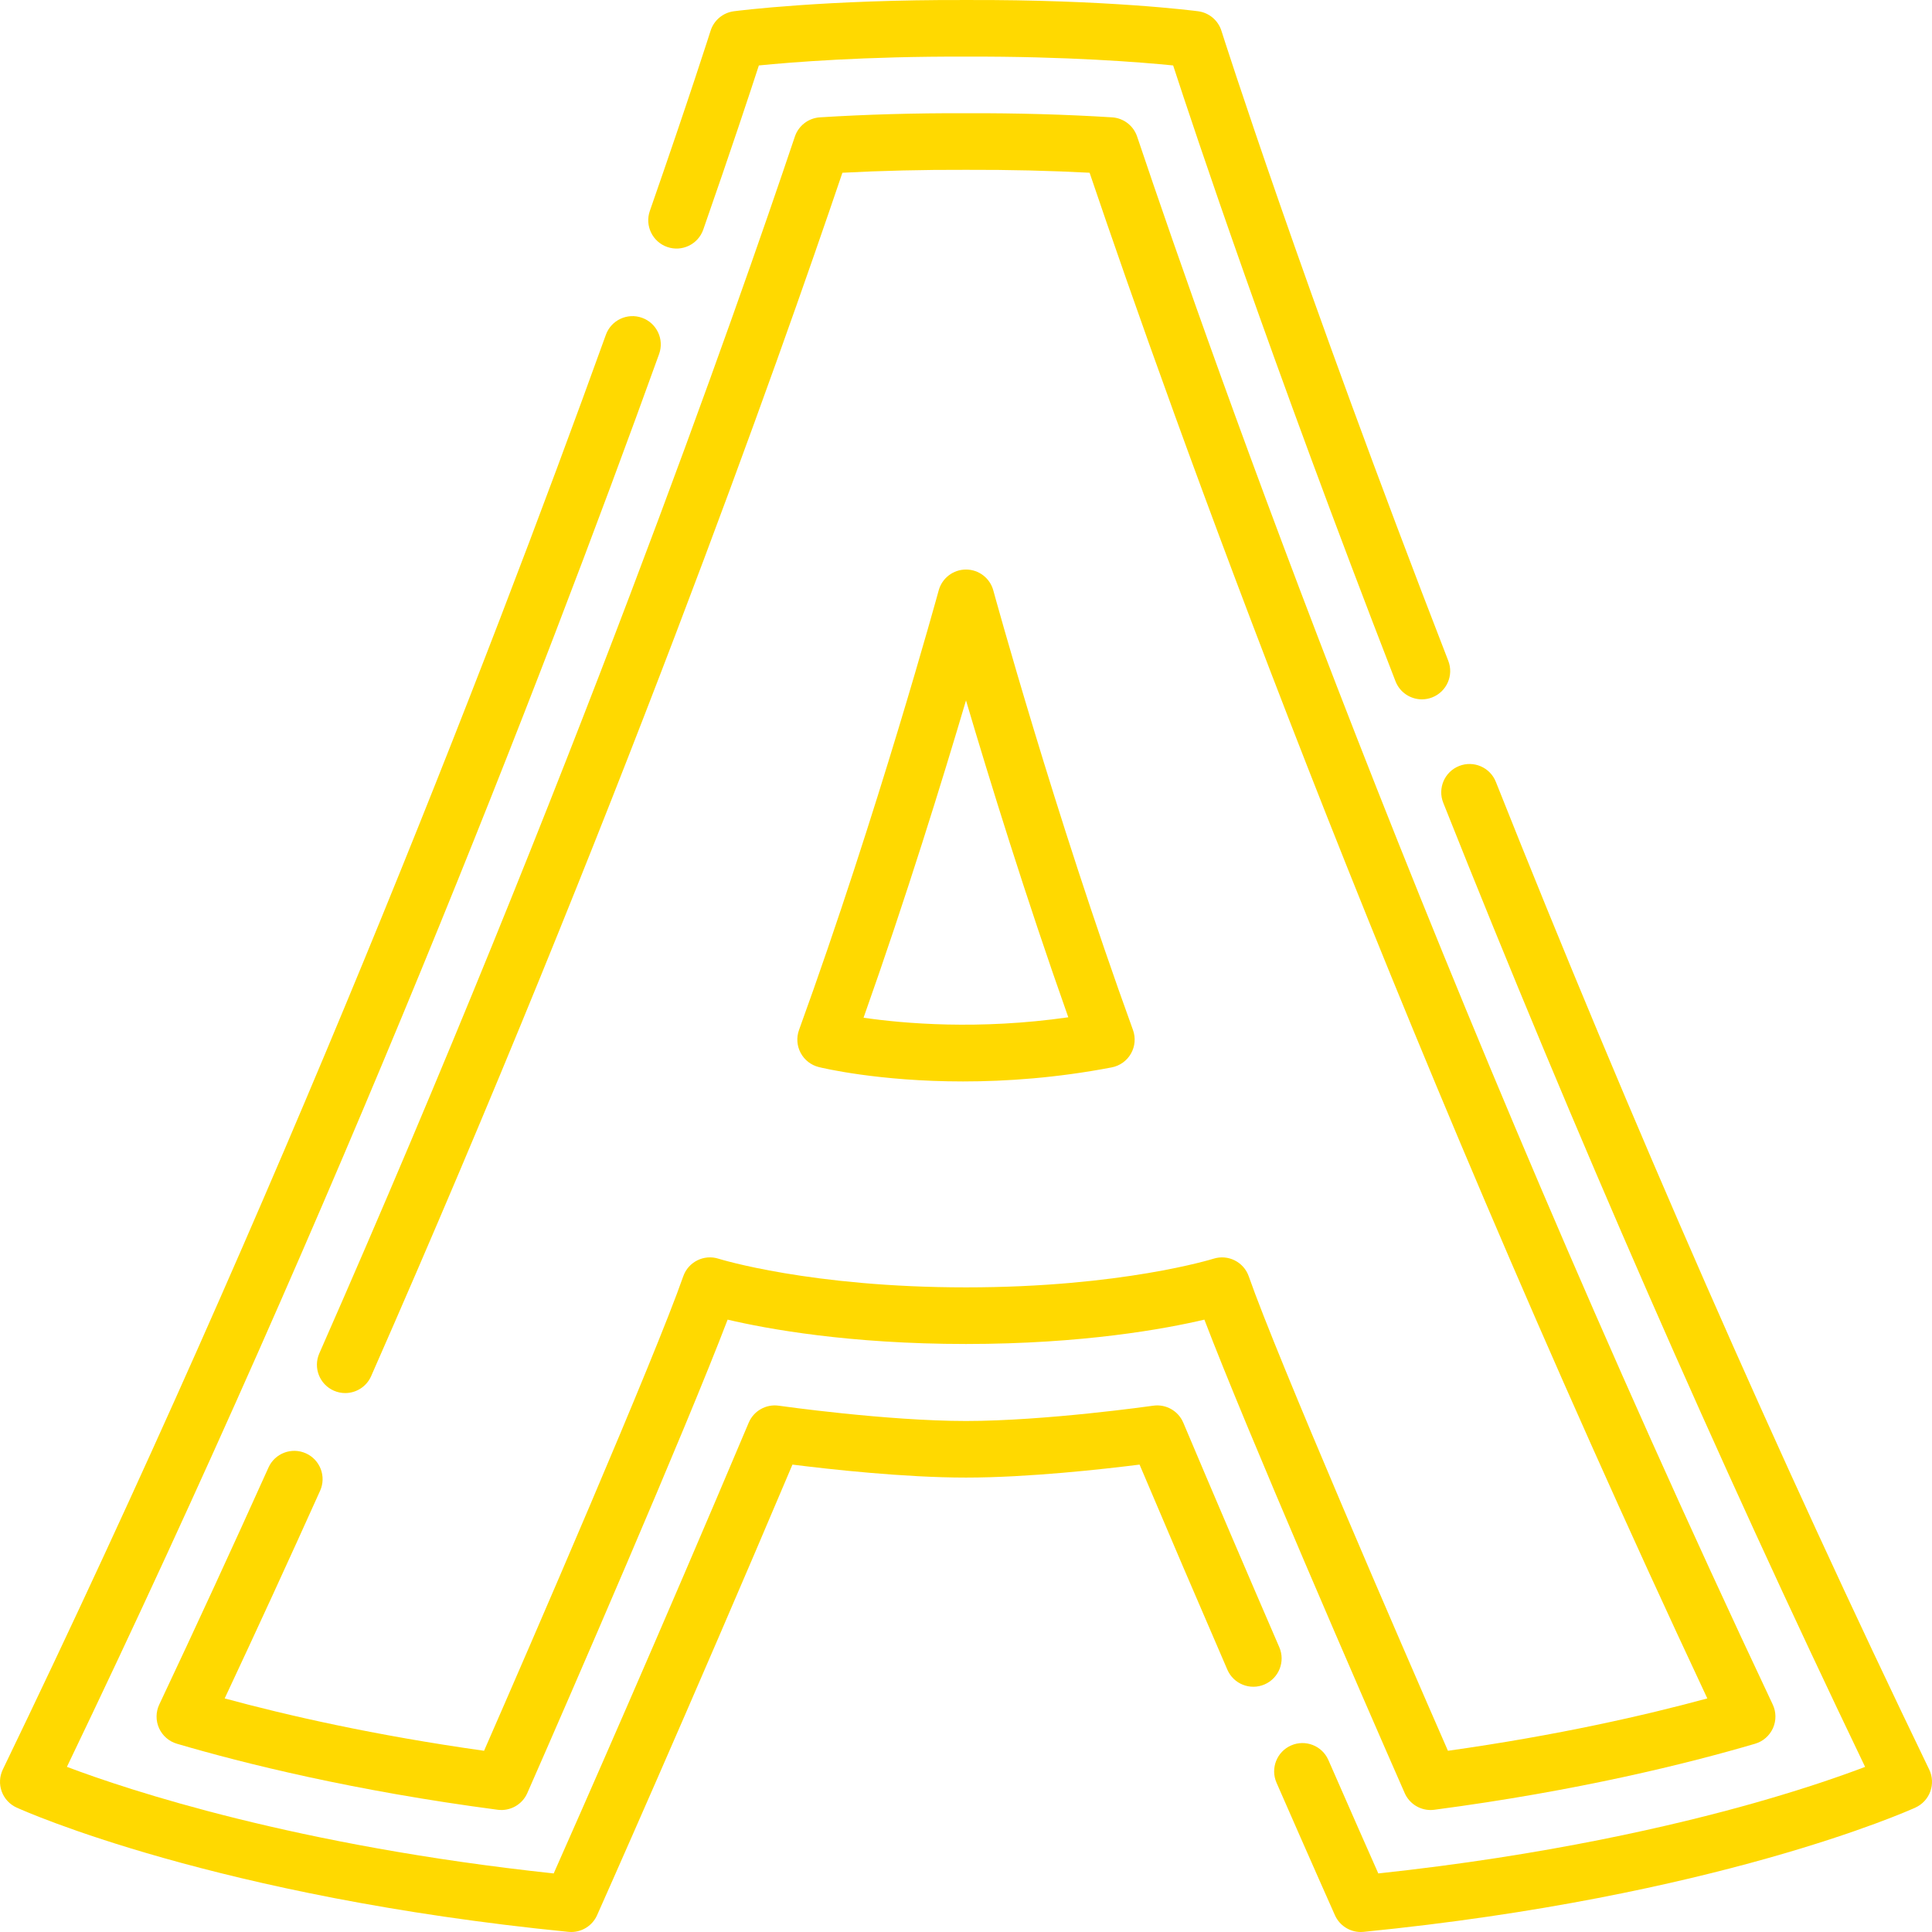
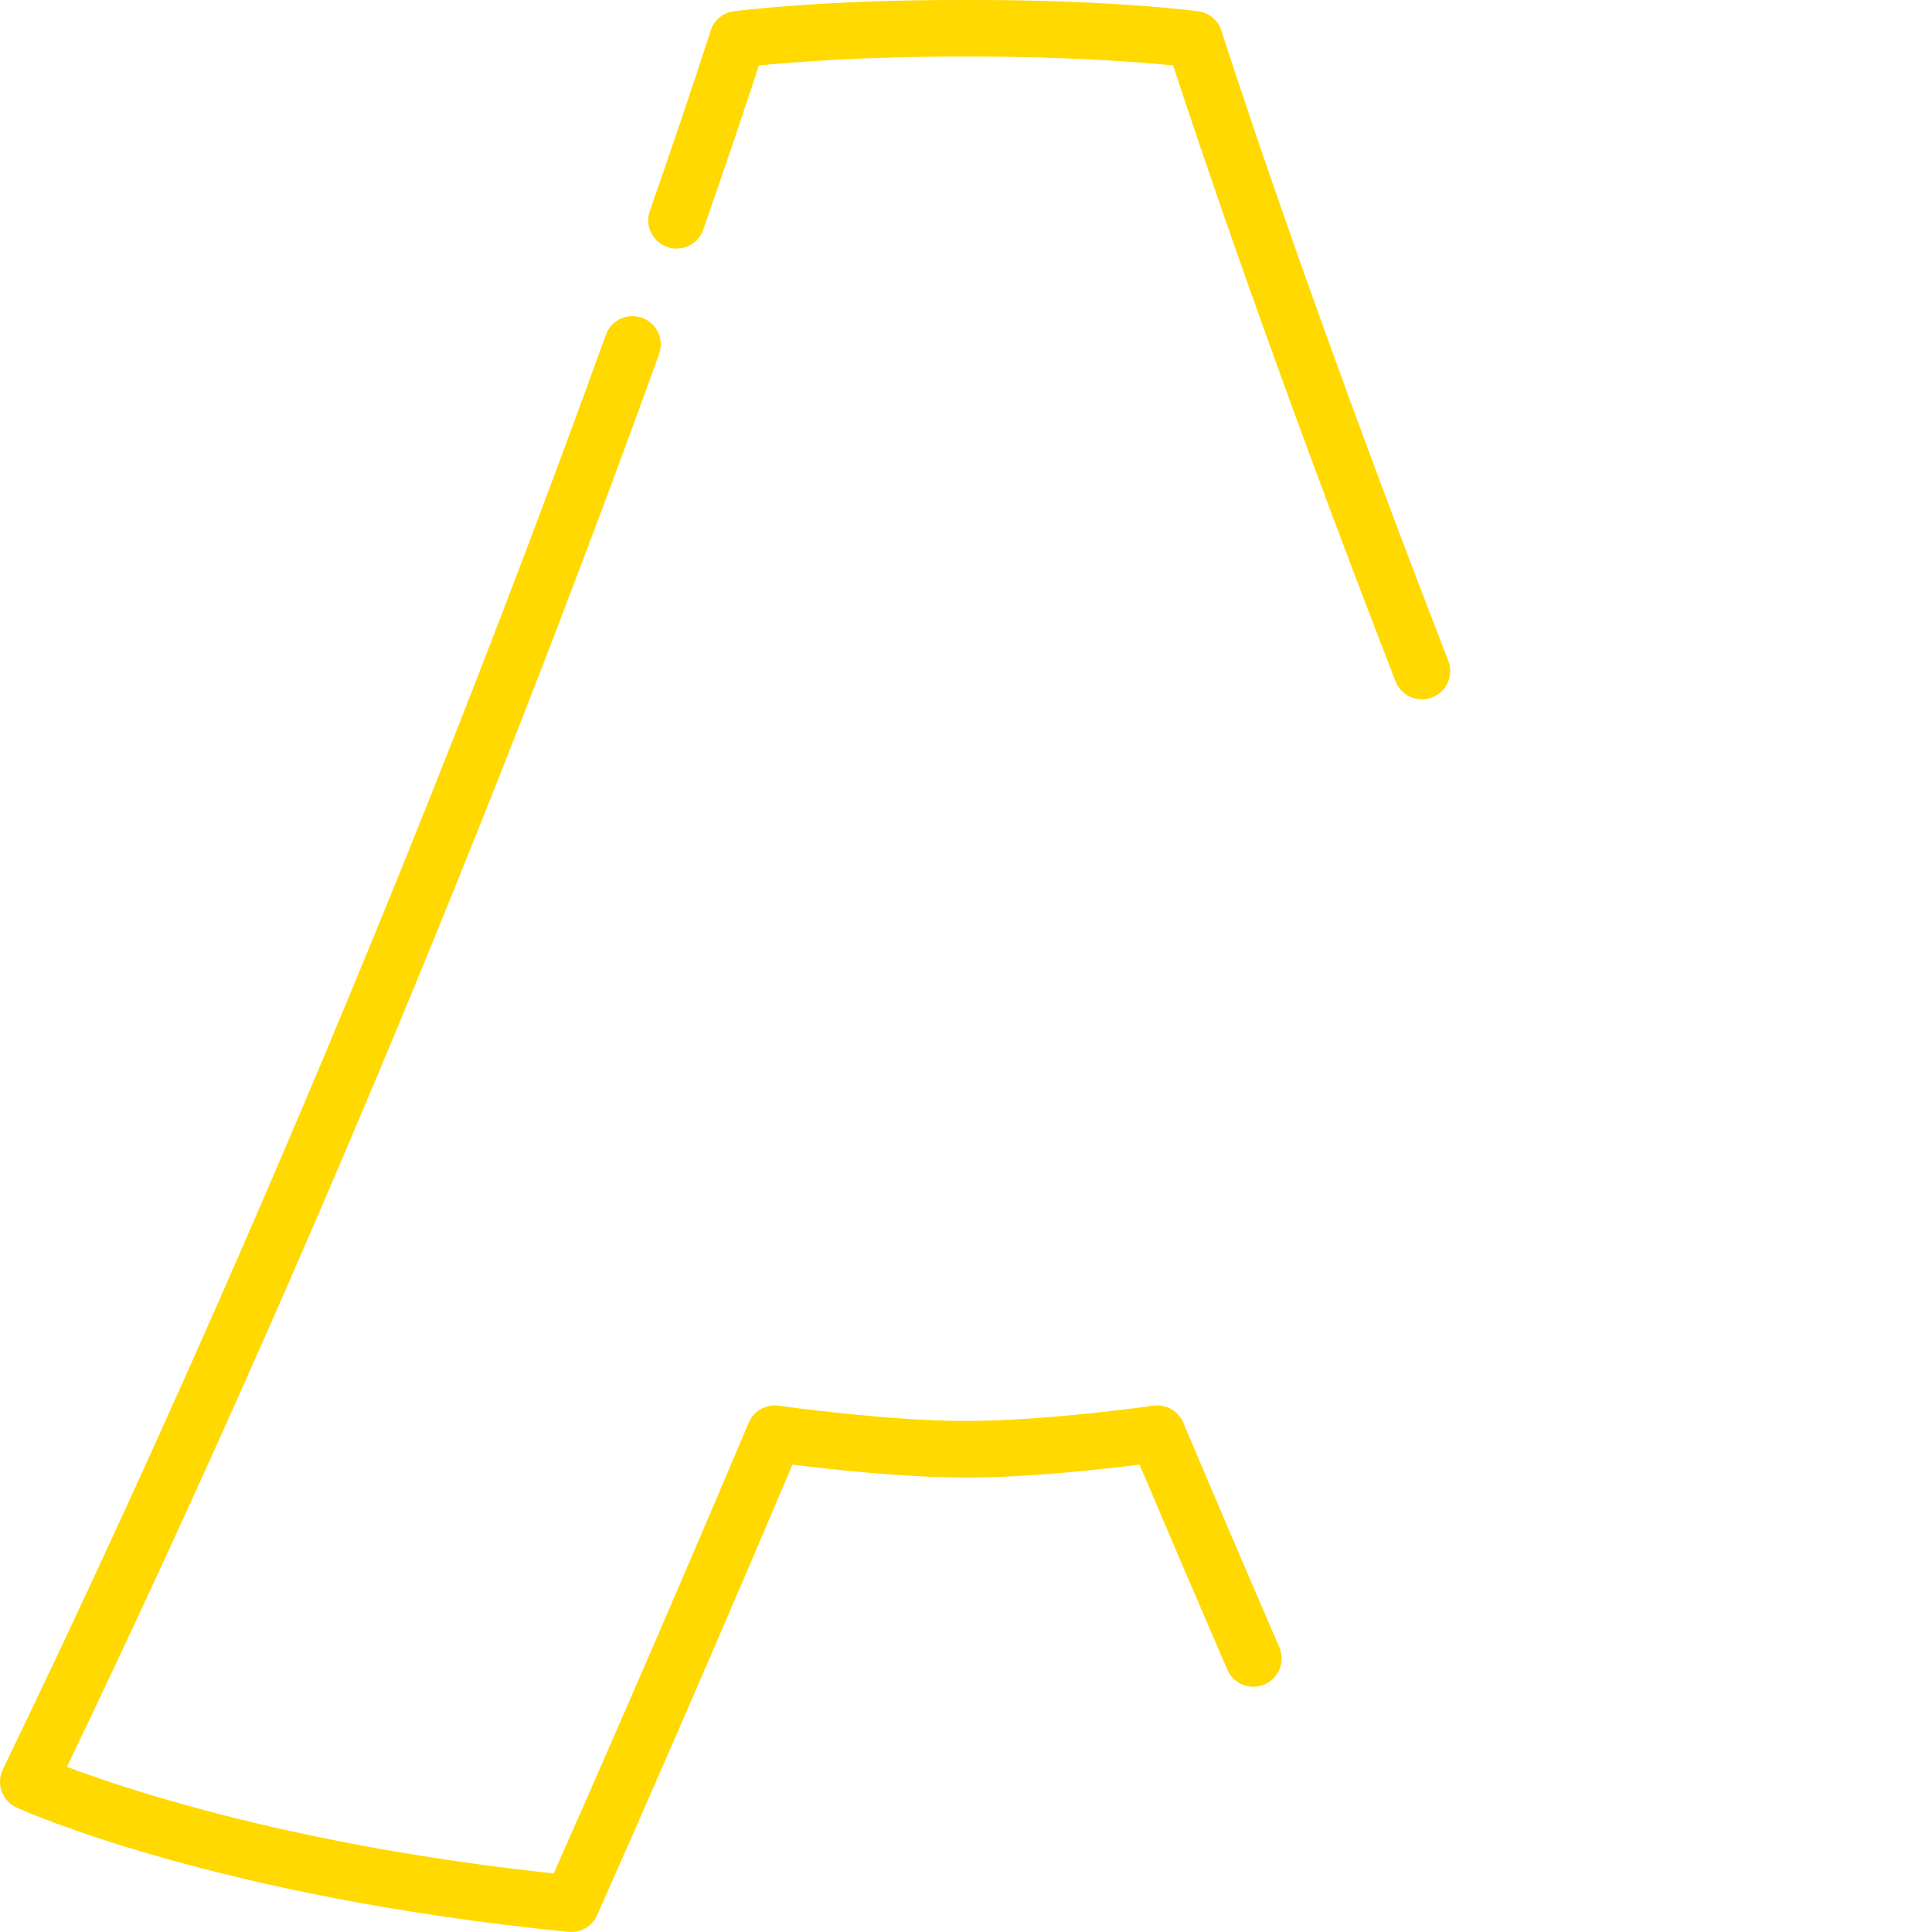
<svg xmlns="http://www.w3.org/2000/svg" width="512" height="512" x="0" y="0" viewBox="0 0 512 512" style="enable-background:new 0 0 512 512" xml:space="preserve" class="">
  <g>
    <g>
      <path d="m176.824 65.452c3.912 1.364 8.188-.701 9.551-4.612 7.444-21.344 12.415-36.381 14.732-43.498 8.495-.847 28.114-2.437 54.92-2.337 26.803-.095 46.378 1.49 54.868 2.337 5.466 16.769 25.7 77.577 58.929 163.203 1.153 2.97 3.989 4.789 6.994 4.789.902 0 1.82-.164 2.711-.51 3.862-1.499 5.777-5.844 4.279-9.706-38.93-100.31-59.911-166.308-60.118-166.963-.88-2.777-3.288-4.794-6.176-5.172-.97-.127-24.202-3.125-61.487-2.978-37.324-.135-60.571 2.851-61.541 2.978-2.889.378-5.297 2.396-6.176 5.173-.054.172-5.582 17.593-16.098 47.746-1.364 3.91.701 8.187 4.612 9.55z" fill="#ffd900" data-original="#000000" style="" class="" />
-       <path d="m511.254 468.936c-40.412-83.694-79.051-171.756-114.842-261.74-1.53-3.848-5.891-5.728-9.741-4.197-3.849 1.531-5.728 5.892-4.197 9.741 34.896 87.734 72.491 173.65 111.798 255.505-6.057 2.3-15.902 5.756-29.272 9.544-20.994 5.949-55.055 13.909-99.738 18.692-2.556-5.765-7.201-16.273-13.23-30.056-1.66-3.795-6.082-5.526-9.877-3.865-3.795 1.66-5.525 6.082-3.866 9.877 9.378 21.438 15.42 34.985 15.48 35.12 1.214 2.722 3.911 4.444 6.846 4.444.247 0 .495-.012.744-.037 93.309-9.269 144.125-31.976 146.242-32.938 1.838-.835 3.263-2.377 3.95-4.276.689-1.9.581-3.996-.297-5.814z" fill="#ffd900" data-original="#000000" style="" class="" />
      <path d="m339.027 436.529c-8.812-20.369-17.372-40.387-25.442-59.498-1.325-3.139-4.598-4.99-7.973-4.507-.283.041-28.51 4.051-49.612 4.051-21.078 0-49.33-4.011-49.613-4.051-3.371-.483-6.647 1.367-7.973 4.507-23.593 55.87-44.931 104.231-51.678 119.45-68.091-7.287-112.559-22.032-129.004-28.247 72.529-151.032 125.285-286.67 156.937-374.41 1.405-3.896-.614-8.194-4.51-9.6s-8.195.614-9.6 4.51c-32.036 88.803-85.767 226.851-159.813 380.202-.878 1.819-.986 3.915-.298 5.813.687 1.899 2.111 3.44 3.95 4.276 2.118.962 52.934 23.67 146.242 32.938.25.025.498.037.744.037 2.935 0 5.632-1.722 6.846-4.444.245-.549 24.184-54.239 51.775-119.42 9.633 1.214 29.531 3.439 45.995 3.439s36.362-2.225 45.995-3.439c7.428 17.549 15.243 35.803 23.266 54.349 1.645 3.802 6.059 5.55 9.861 3.905 3.801-1.644 5.55-6.059 3.905-9.861z" fill="#ffd900" data-original="#000000" style="" class="" />
-       <path d="m217.004 282.787c.922.228 15.79 3.805 38.209 3.805 11.447 0 24.865-.933 39.398-3.721 2.157-.414 4.023-1.752 5.108-3.661 1.084-1.91 1.278-4.198.529-6.263-20.884-57.556-36.854-115.904-37.013-116.487-.89-3.263-3.854-5.527-7.236-5.527s-6.346 2.264-7.236 5.527c-.159.583-16.129 58.93-37.012 116.487-.726 2-.568 4.213.434 6.09s2.754 3.239 4.819 3.75zm38.996-97.174c6.165 20.842 15.809 52.096 27.11 83.979-23.76 3.409-43.66 1.656-54.261.115 11.32-31.924 20.979-63.227 27.151-84.094z" fill="#ffd900" data-original="#000000" style="" class="" />
-       <path d="m81.069 385.151c-3.778-1.701-8.217-.017-9.918 3.76-9.505 21.114-19.243 42.243-28.942 62.8-.935 1.981-.957 4.273-.059 6.272s2.625 3.505 4.727 4.124c17.715 5.209 46.845 12.473 85.02 17.5 3.3.428 6.501-1.364 7.844-4.416 10.888-24.746 41.926-96.209 53.085-125.474 10.426 2.453 32.182 6.452 63.175 6.452s52.749-4 63.175-6.452c11.16 29.266 42.198 100.728 53.085 125.474 1.209 2.748 3.92 4.48 6.861 4.48.325 0 .653-.021.982-.064 38.174-5.027 67.304-12.292 85.02-17.5 2.102-.618 3.829-2.125 4.727-4.124.897-1.999.875-4.291-.059-6.272-90.183-191.146-147.839-354.261-168.442-415.519-.972-2.89-3.596-4.903-6.639-5.095-12.263-.771-25.258-1.139-38.604-1.092h-.19c-13.375-.047-26.366.322-38.629 1.092-3.042.191-5.667 2.205-6.639 5.094-15.528 46.169-58.893 170.012-126.026 322.462-1.669 3.791.05 8.217 3.841 9.886.983.433 2.009.638 3.019.638 2.882 0 5.631-1.672 6.868-4.479 65.172-147.995 108.044-269.184 124.894-318.92 10.445-.551 21.399-.809 32.646-.773h.241c11.233-.038 22.177.222 32.621.773 21.667 63.982 77.592 220.714 163.703 404.321-16.384 4.452-39.675 9.788-68.737 13.876-12.162-27.776-45.24-104.11-52.784-125.727-1.337-3.833-5.493-5.903-9.361-4.674-.239.076-24.405 7.594-65.575 7.594s-65.335-7.518-65.563-7.59c-3.873-1.243-8.032.83-9.372 4.67-7.543 21.617-40.622 97.951-52.784 125.727-29.062-4.088-52.354-9.424-68.737-13.876 8.486-18.096 16.974-36.57 25.286-55.031 1.701-3.777.017-8.217-3.76-9.917z" fill="#ffd900" data-original="#000000" style="" class="" />
    </g>
  </g>
</svg>